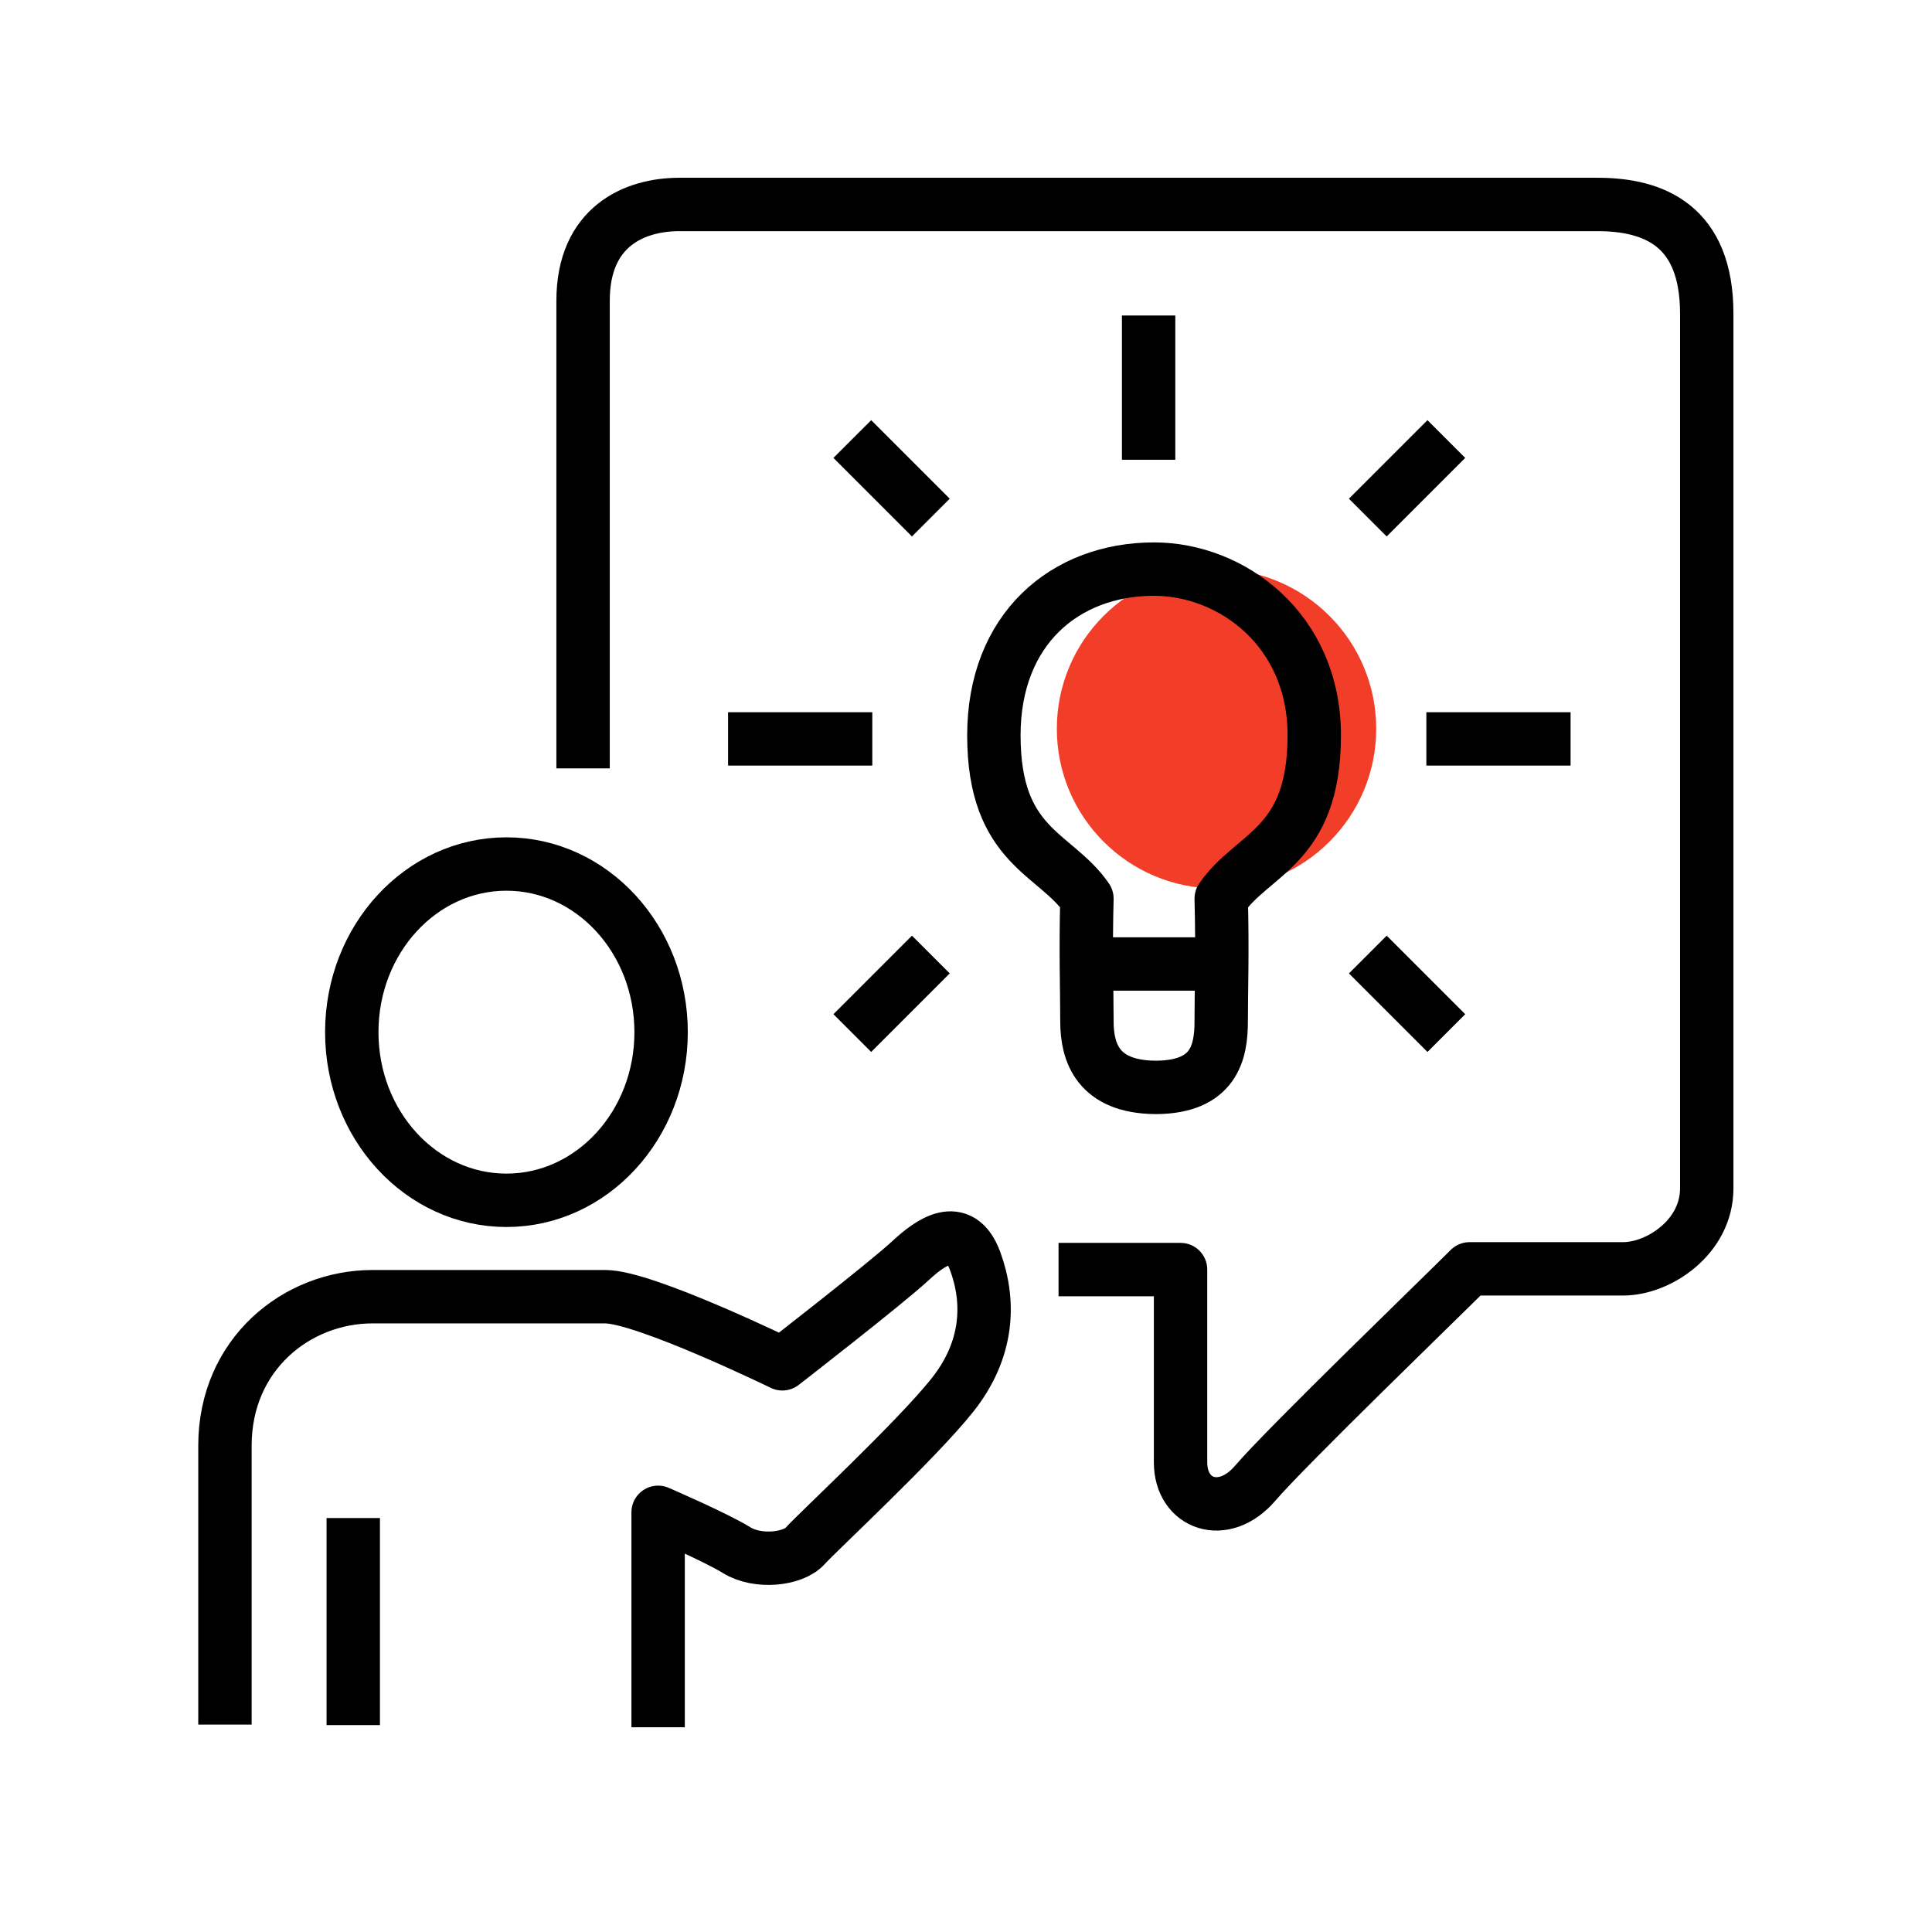
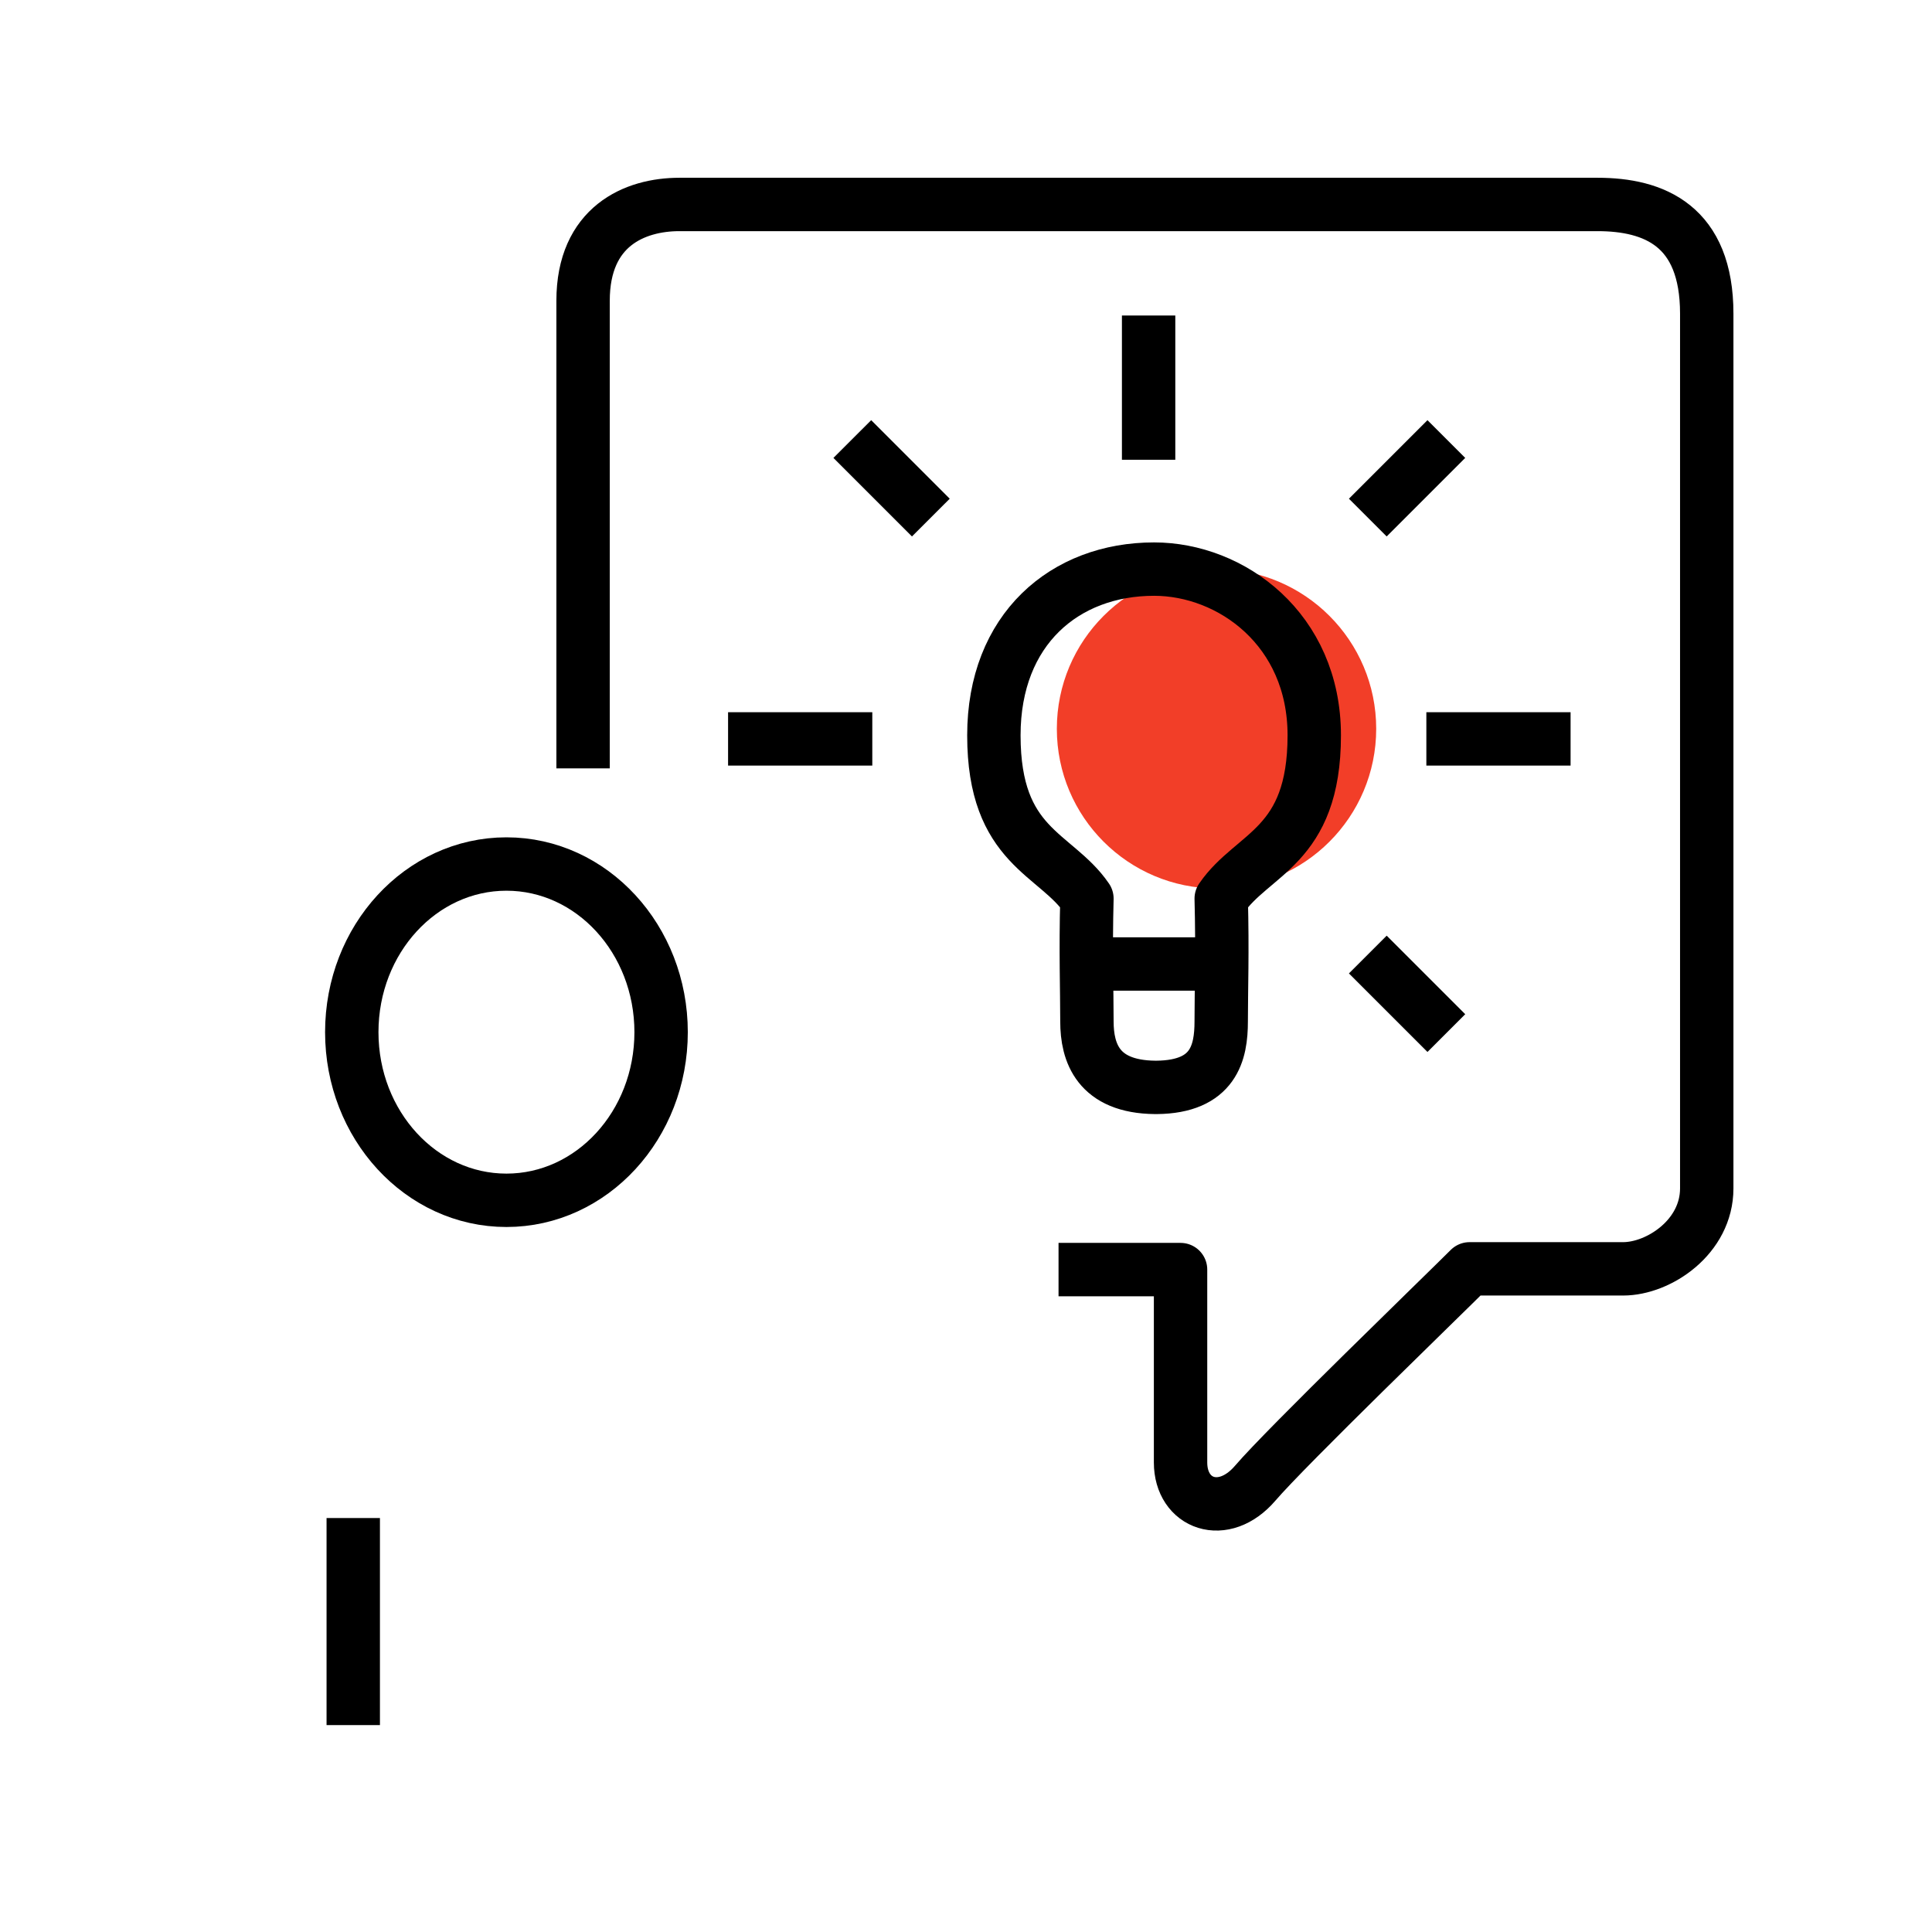
<svg xmlns="http://www.w3.org/2000/svg" width="100%" height="100%" viewBox="0 0 321 321" version="1.1" xml:space="preserve" style="fill-rule:evenodd;clip-rule:evenodd;stroke-linejoin:round;stroke-miterlimit:1.5;">
  <rect x="0" y="0" width="320.948" height="320.948" style="fill:none;" />
  <g>
-     <path d="M37.375,286.537l-0,-46.339c-0,-15.206 11.945,-24.753 24.52,-24.753l38.673,0c6.524,0 29.42,11.151 29.42,11.151c-0,0 17.171,-13.318 21.294,-17.141c3.262,-3.026 8.244,-6.703 10.736,0.059c2.491,6.762 2.254,14.71 -3.796,22.302c-6.051,7.592 -22.421,22.777 -24.438,25.031c-2.017,2.254 -7.895,2.88 -11.388,0.712c-3.441,-2.136 -13.05,-6.288 -13.05,-6.288l0,35.708" style="fill:none;stroke:#000;stroke-width:8.87px;" />
    <path d="M58.692,252.22l-0,34.403" style="fill:none;stroke:#000;stroke-width:8.87px;" />
    <ellipse cx="84.145" cy="171.493" rx="25.698" ry="27.937" style="fill:none;stroke:#000;stroke-width:8.87px;stroke-linecap:round;" />
    <path d="M175.875,210.94l20.273,-0l0,32.047c0,6.951 7.154,9.57 12.402,3.447c5.248,-6.122 30.904,-30.903 35.617,-35.617l25.51,0c5.928,0 13.897,-5.296 13.897,-13.362l-0,-145.337c-0,-14.615 -8.731,-18.148 -18.148,-18.148l-152.546,-0c-7.402,-0 -16.002,3.606 -16.002,16.002l0,77.689" style="fill:none;stroke:#000;stroke-width:8.87px;" />
    <g>
      <path d="M120.969,122.771l23.963,-0" style="fill:none;stroke:#000;stroke-width:8.87px;" />
      <path d="M141.61,72.946l13.049,13.05" style="fill:none;stroke:#000;stroke-width:8.87px;" />
-       <path d="M141.61,171.646l13.049,-13.049" style="fill:none;stroke:#000;stroke-width:8.87px;" />
      <path d="M260.951,122.771l-23.963,-0" style="fill:none;stroke:#000;stroke-width:8.87px;" />
      <path d="M190.841,52.423l0,23.964" style="fill:none;stroke:#000;stroke-width:8.87px;" />
      <circle cx="202.124" cy="121.087" r="26.531" style="fill:#f23e28;" />
      <path d="M191.747,94.556c12.8,-0 26.616,9.982 26.616,27.621c0,18.625 -10.251,19.504 -15.46,27.123c0.232,8.707 -0,15.198 -0,20.407c-0,5.168 -1.225,10.873 -10.737,10.961l0,0.002l-0.113,-0.001l-0.113,0.001l0,-0.002c-9.521,-0.088 -11.348,-5.793 -11.348,-10.961c0,-5.209 -0.232,-11.7 0,-20.407c-5.209,-7.619 -15.46,-8.498 -15.46,-27.123c-0,-17.639 11.799,-27.621 26.615,-27.621Z" style="fill:none;stroke:#000;stroke-width:8.87px;" />
      <path d="M180.5,160.166l22.5,0" style="fill:none;stroke:#000;stroke-width:8.87px;" />
      <path d="M240.31,72.946l-13.05,13.05" style="fill:none;stroke:#000;stroke-width:8.87px;" />
      <path d="M240.31,171.646l-13.05,-13.049" style="fill:none;stroke:#000;stroke-width:8.87px;" />
    </g>
  </g>
</svg>